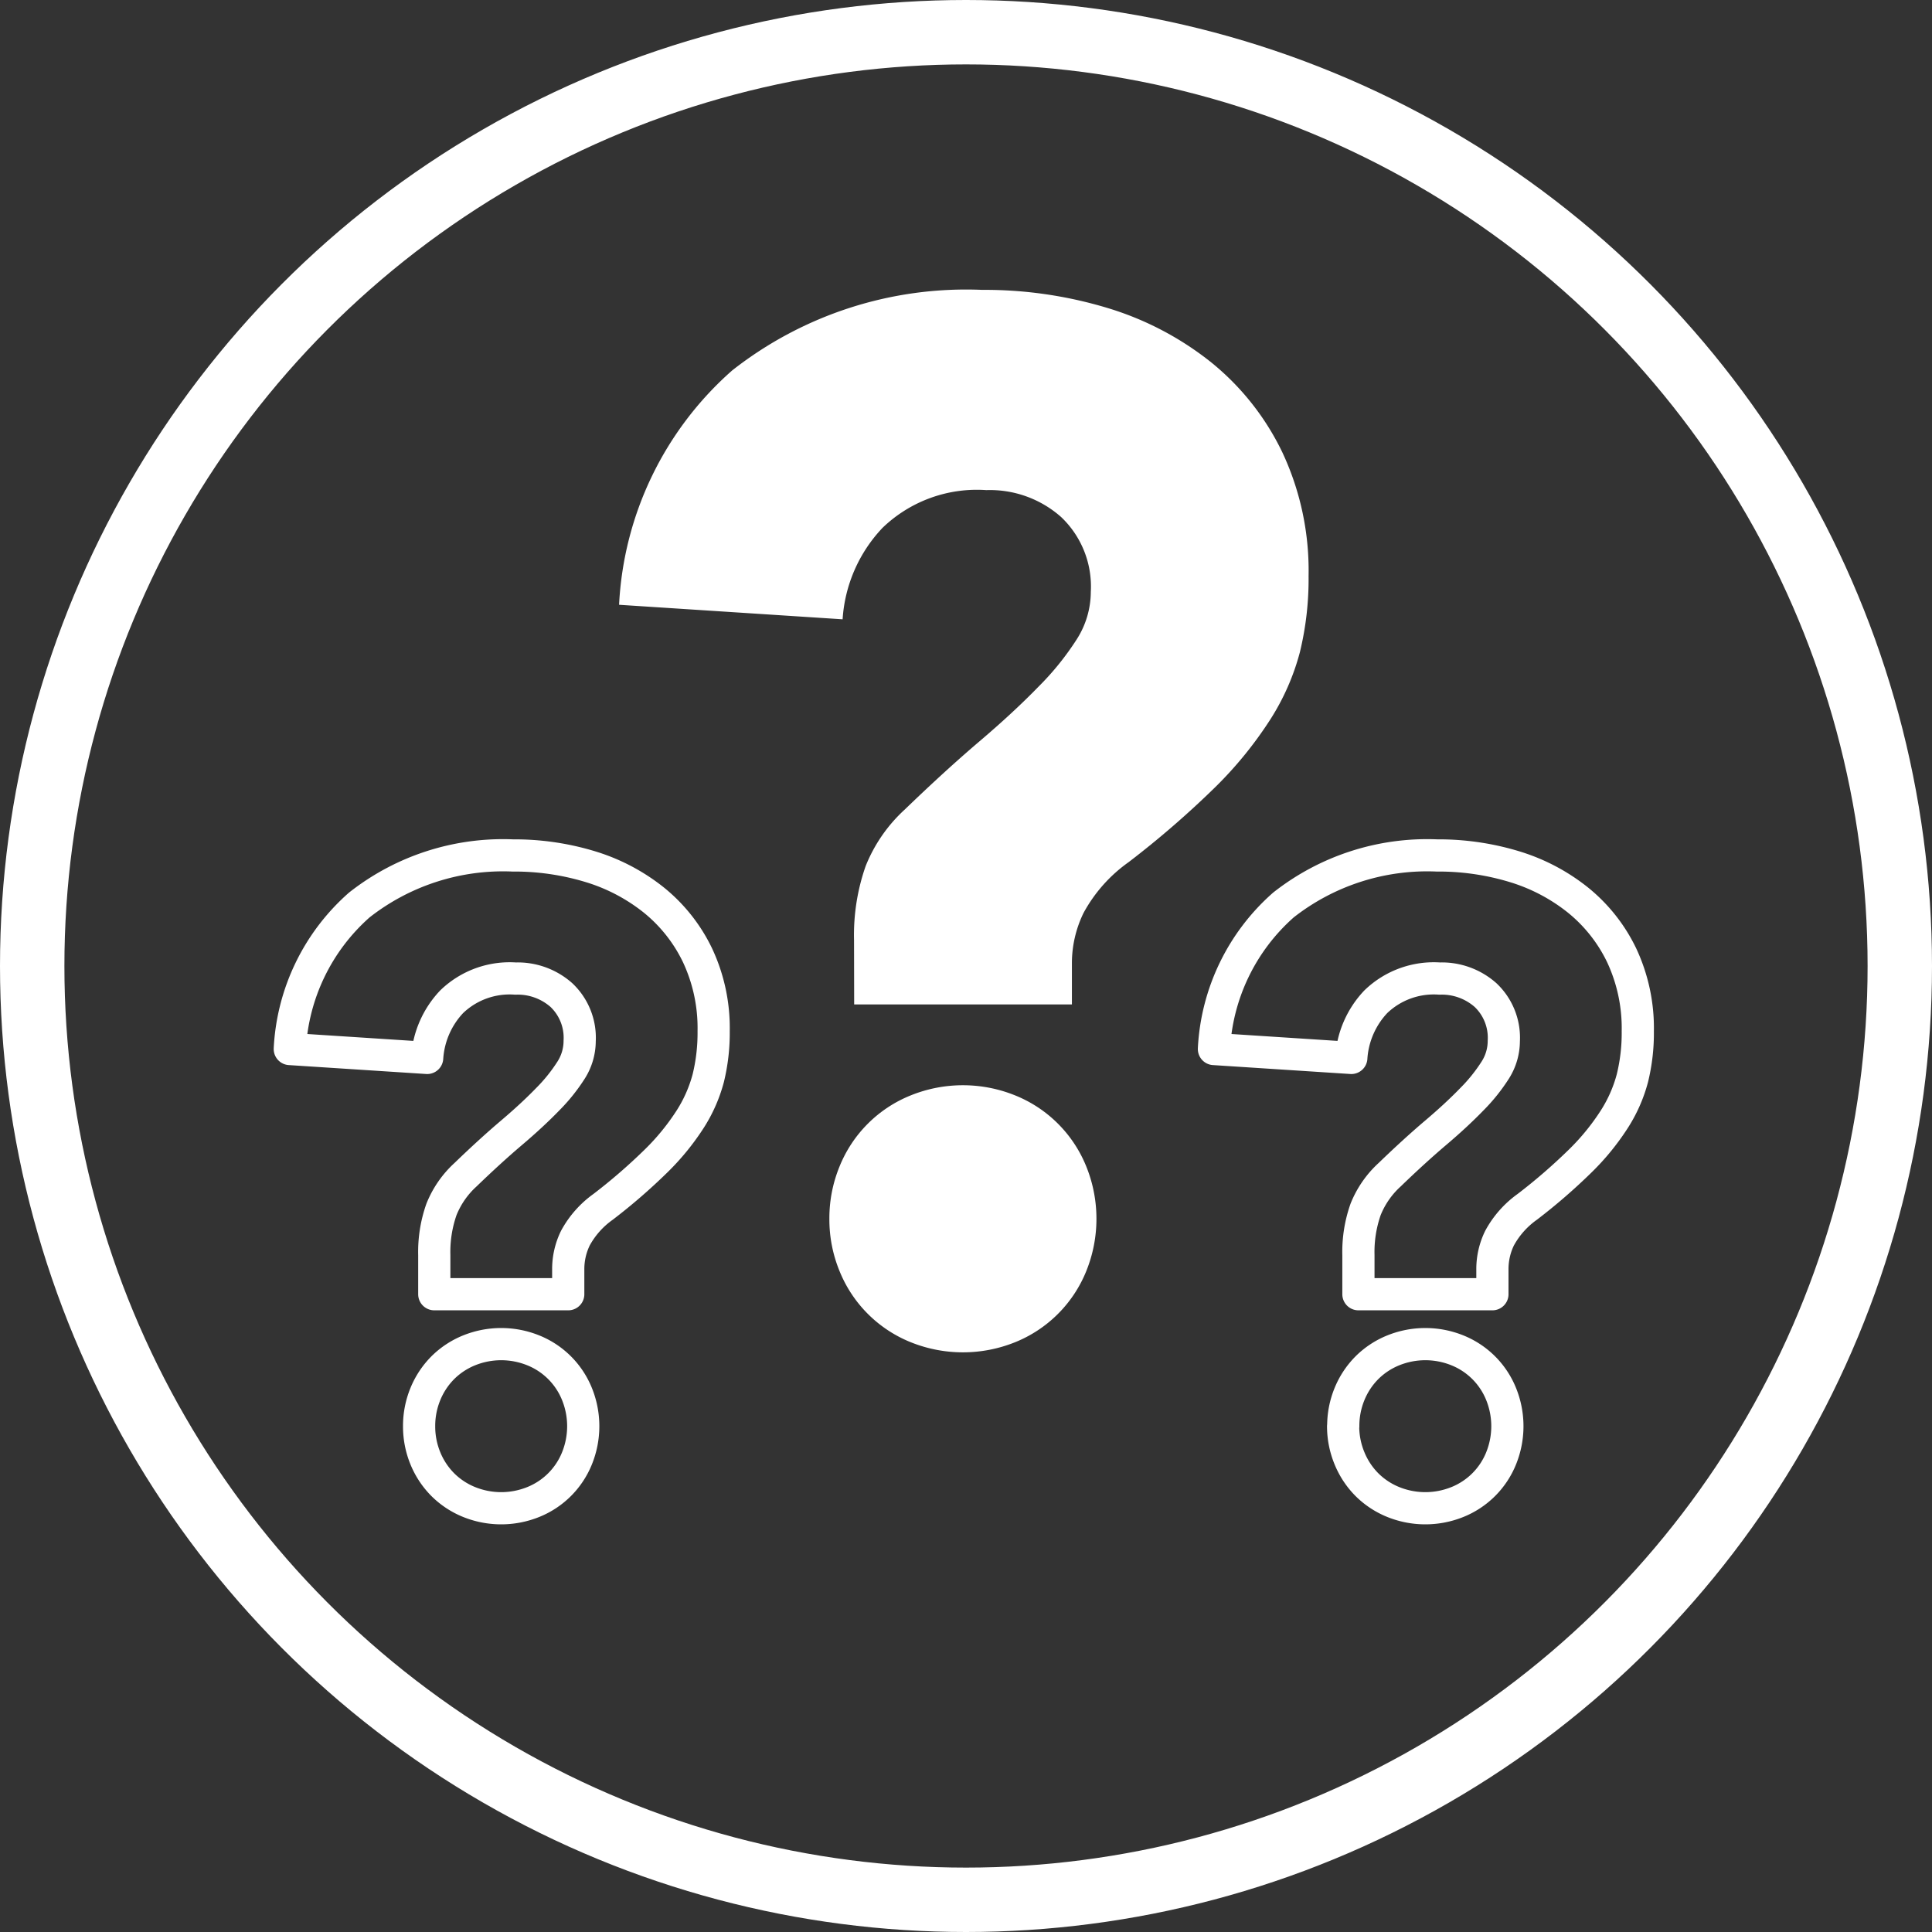
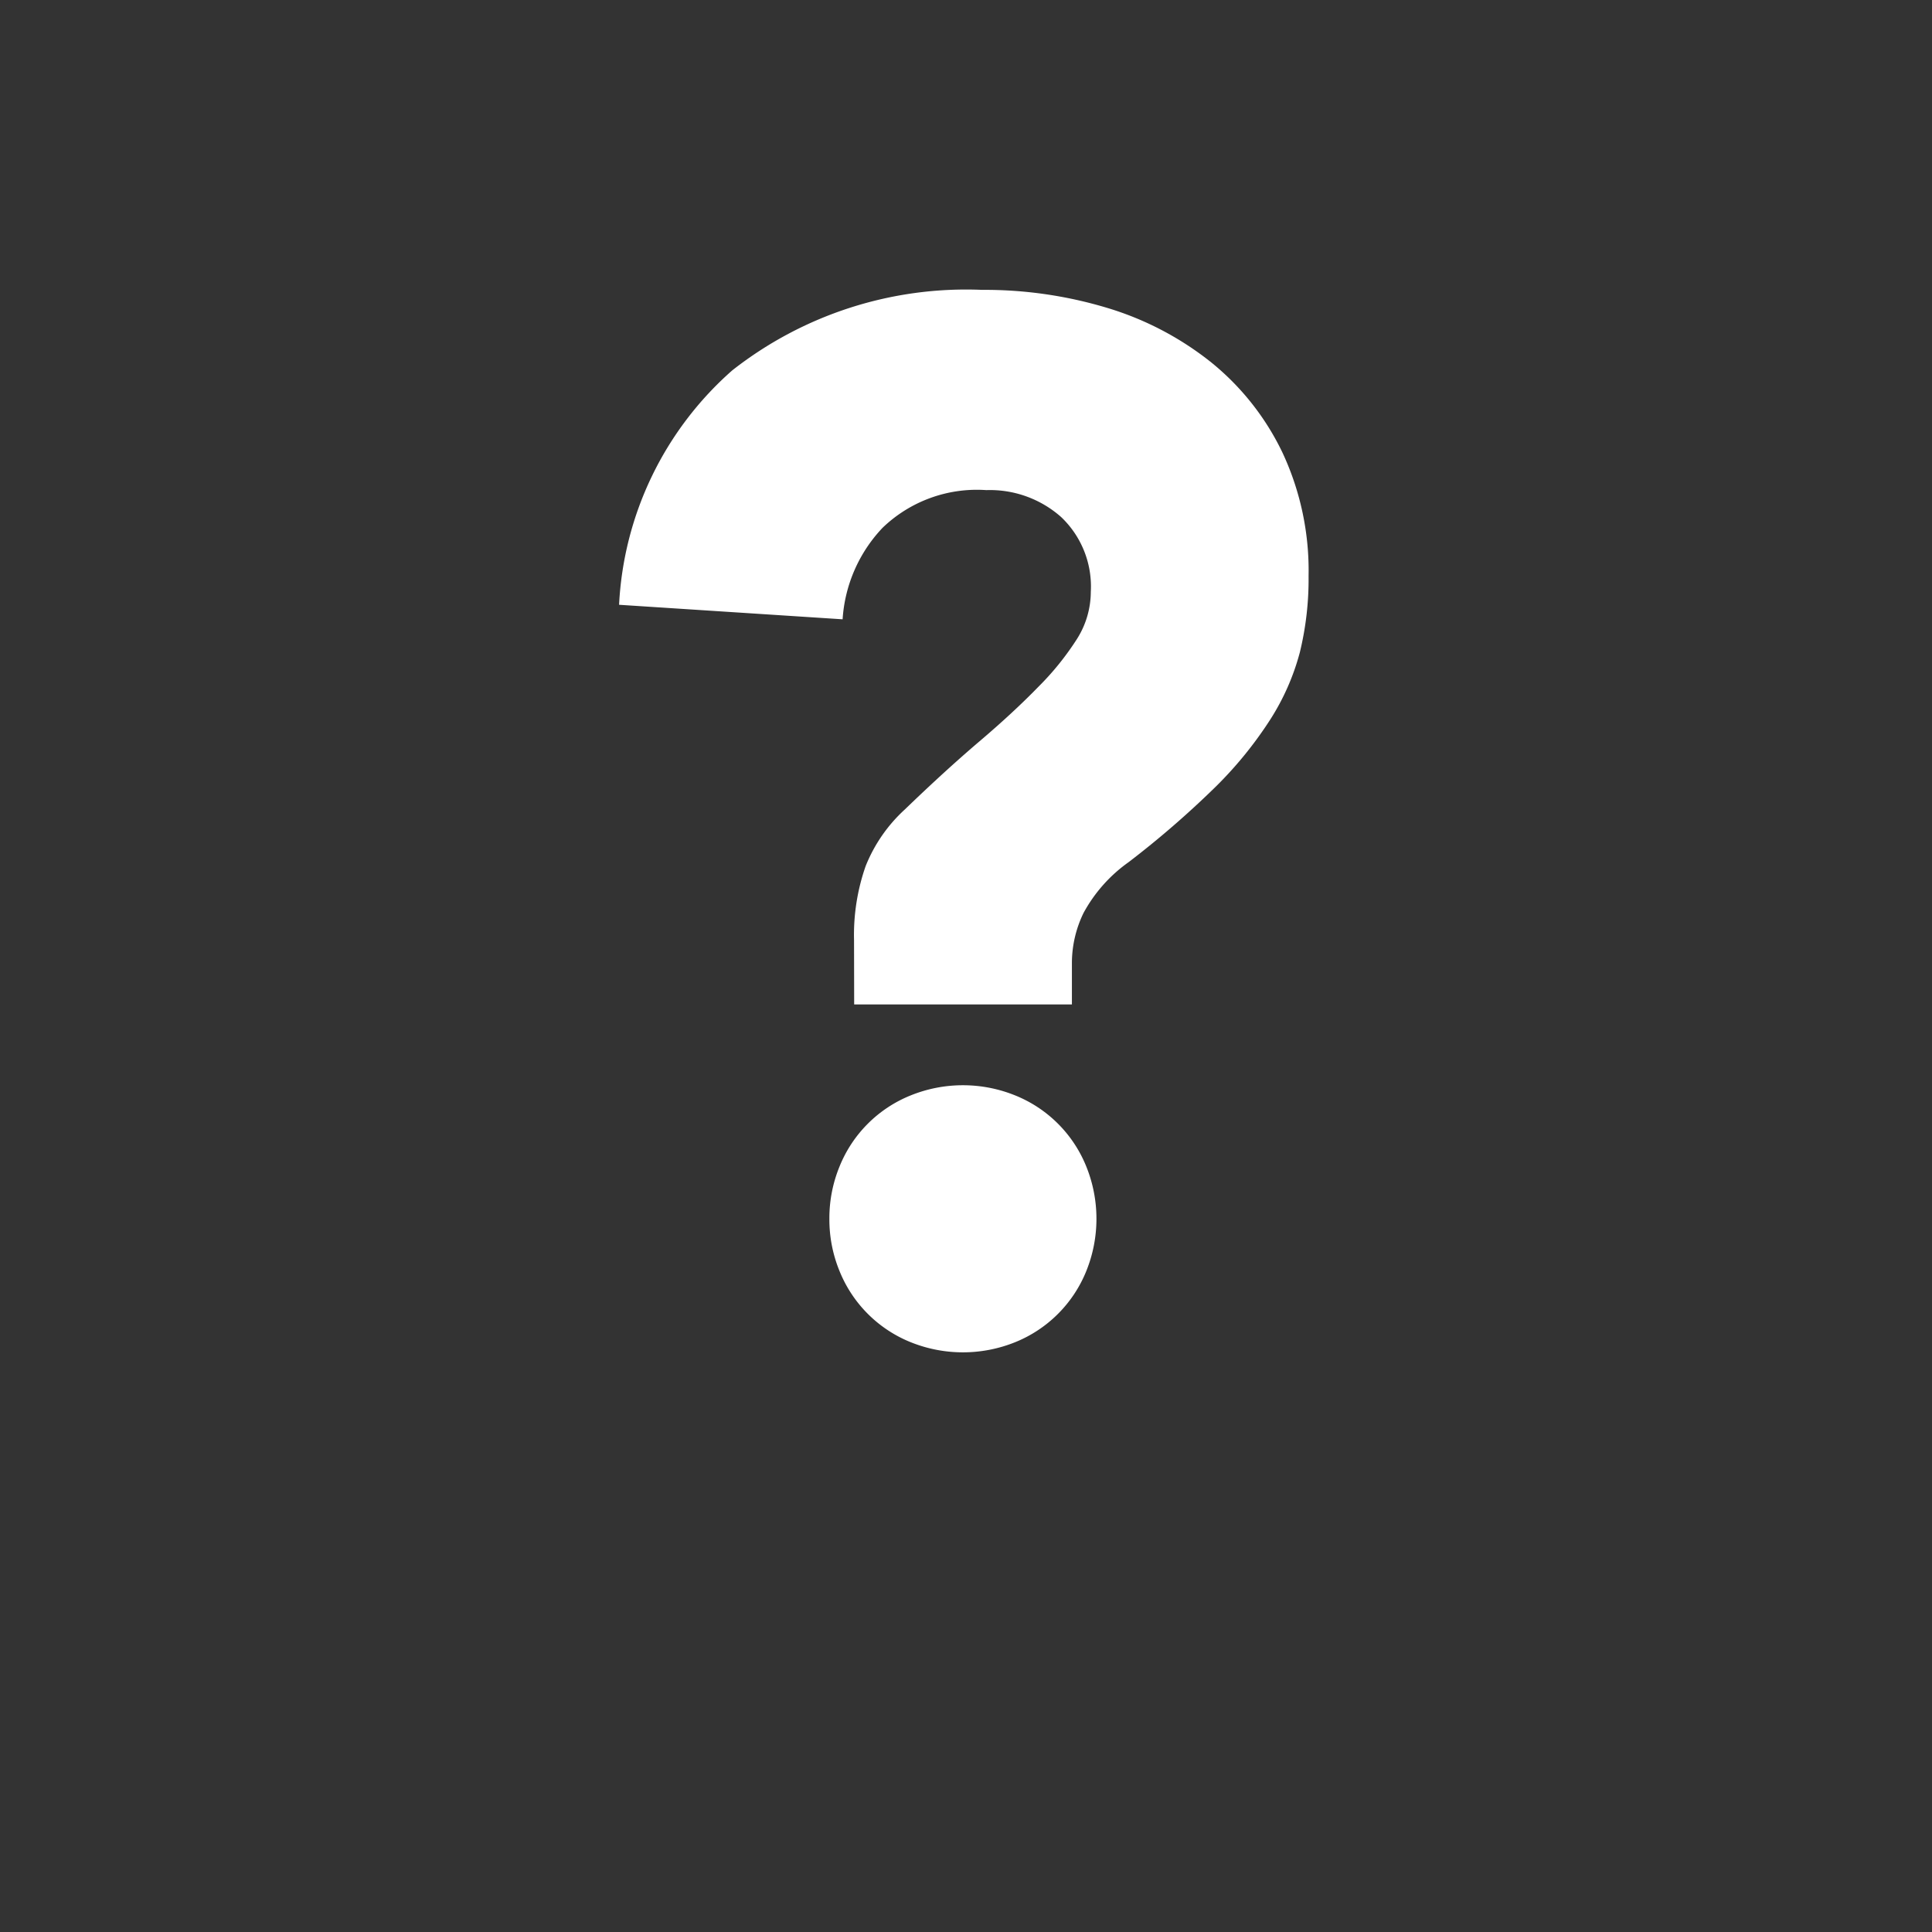
<svg xmlns="http://www.w3.org/2000/svg" width="60" height="60" viewBox="0 0 60 60">
  <rect x="0" y="0" width="60" height="60" fill="#333333" stroke="none" />
  <g id="covid_19_faq-icon" data-name="covid 19 faq-icon" transform="translate(-864.313 -318.556)">
    <g id="Ellipse_18" data-name="Ellipse 18" transform="translate(864.313 318.556)" fill="none" stroke="#fff" stroke-width="2">
-       <circle cx="30" cy="30" r="30" stroke="none" />
-       <circle cx="30" cy="30" r="29" fill="none" />
-     </g>
+       </g>
    <path id="Path_235" data-name="Path 235" d="M890.836,347.752a6.471,6.471,0,0,1,.361-2.3,4.785,4.785,0,0,1,1.217-1.758q1.262-1.217,2.321-2.118t1.826-1.691a8.706,8.706,0,0,0,1.2-1.488,2.751,2.751,0,0,0,.428-1.464,2.972,2.972,0,0,0-.924-2.322,3.334,3.334,0,0,0-2.321-.834,4.22,4.22,0,0,0-3.224,1.172,4.55,4.55,0,0,0-1.239,2.84l-6.942-.451a10.391,10.391,0,0,1,3.515-7.28,11.754,11.754,0,0,1,7.755-2.5,13.174,13.174,0,0,1,3.9.563,9.6,9.6,0,0,1,3.222,1.691,8.1,8.1,0,0,1,2.21,2.8,8.651,8.651,0,0,1,.811,3.831,9.584,9.584,0,0,1-.27,2.367,7.365,7.365,0,0,1-.925,2.1,12.2,12.2,0,0,1-1.712,2.1,29.243,29.243,0,0,1-2.682,2.321,4.653,4.653,0,0,0-1.4,1.578,3.567,3.567,0,0,0-.361,1.533v1.307h-6.762Zm-.766,8.655a4.228,4.228,0,0,1,.315-1.623,3.982,3.982,0,0,1,2.21-2.209,4.323,4.323,0,0,1,3.245,0,3.985,3.985,0,0,1,2.209,2.209,4.336,4.336,0,0,1,0,3.245,3.991,3.991,0,0,1-2.209,2.21,4.337,4.337,0,0,1-3.245,0,3.988,3.988,0,0,1-2.21-2.21A4.219,4.219,0,0,1,890.07,356.407Z" fill="#fff" />
-     <path id="Path_236" data-name="Path 236" d="M877.8,357.531a3.977,3.977,0,0,1,.222-1.413,2.927,2.927,0,0,1,.748-1.08q.775-.748,1.426-1.3t1.122-1.039a5.36,5.36,0,0,0,.734-.914,1.69,1.69,0,0,0,.263-.9,1.823,1.823,0,0,0-.568-1.427,2.049,2.049,0,0,0-1.426-.512,2.594,2.594,0,0,0-1.981.72,2.8,2.8,0,0,0-.761,1.745l-4.266-.277a6.388,6.388,0,0,1,2.16-4.474,7.222,7.222,0,0,1,4.765-1.537,8.074,8.074,0,0,1,2.4.346,5.9,5.9,0,0,1,1.981,1.039,4.967,4.967,0,0,1,1.357,1.717,5.315,5.315,0,0,1,.5,2.355,5.918,5.918,0,0,1-.166,1.454,4.512,4.512,0,0,1-.568,1.288,7.481,7.481,0,0,1-1.053,1.288,17.8,17.8,0,0,1-1.648,1.427,2.873,2.873,0,0,0-.859.97,2.193,2.193,0,0,0-.222.942v.8H877.8Zm-.471,5.319a2.605,2.605,0,0,1,.194-1,2.5,2.5,0,0,1,.54-.817,2.472,2.472,0,0,1,.818-.54,2.659,2.659,0,0,1,1.994,0,2.448,2.448,0,0,1,1.357,1.357,2.661,2.661,0,0,1,0,1.995,2.448,2.448,0,0,1-1.357,1.357,2.659,2.659,0,0,1-1.994,0,2.472,2.472,0,0,1-.818-.54,2.5,2.5,0,0,1-.54-.817A2.6,2.6,0,0,1,877.329,362.85Z" fill="none" stroke="#fff" stroke-linecap="round" stroke-linejoin="round" stroke-width="1" />
-     <path id="Path_237" data-name="Path 237" d="M906.5,357.531a3.976,3.976,0,0,1,.222-1.413,2.927,2.927,0,0,1,.748-1.08q.775-.748,1.426-1.3t1.122-1.039a5.36,5.36,0,0,0,.734-.914,1.69,1.69,0,0,0,.263-.9,1.823,1.823,0,0,0-.568-1.427,2.048,2.048,0,0,0-1.426-.512,2.594,2.594,0,0,0-1.981.72,2.8,2.8,0,0,0-.761,1.745l-4.266-.277a6.388,6.388,0,0,1,2.16-4.474,7.222,7.222,0,0,1,4.765-1.537,8.074,8.074,0,0,1,2.4.346,5.891,5.891,0,0,1,1.98,1.039,4.971,4.971,0,0,1,1.358,1.717,5.329,5.329,0,0,1,.5,2.355,5.868,5.868,0,0,1-.166,1.454,4.485,4.485,0,0,1-.568,1.288,7.424,7.424,0,0,1-1.052,1.288,17.8,17.8,0,0,1-1.648,1.427,2.873,2.873,0,0,0-.859.97,2.193,2.193,0,0,0-.222.942v.8H906.5Zm-.471,5.319a2.606,2.606,0,0,1,.194-1,2.5,2.5,0,0,1,.54-.817,2.472,2.472,0,0,1,.818-.54,2.659,2.659,0,0,1,1.994,0,2.448,2.448,0,0,1,1.357,1.357,2.661,2.661,0,0,1,0,1.995,2.448,2.448,0,0,1-1.357,1.357,2.659,2.659,0,0,1-1.994,0,2.472,2.472,0,0,1-.818-.54,2.5,2.5,0,0,1-.54-.817A2.6,2.6,0,0,1,906.025,362.85Z" fill="none" stroke="#fff" stroke-linecap="round" stroke-linejoin="round" stroke-width="1" />
  </g>
</svg>